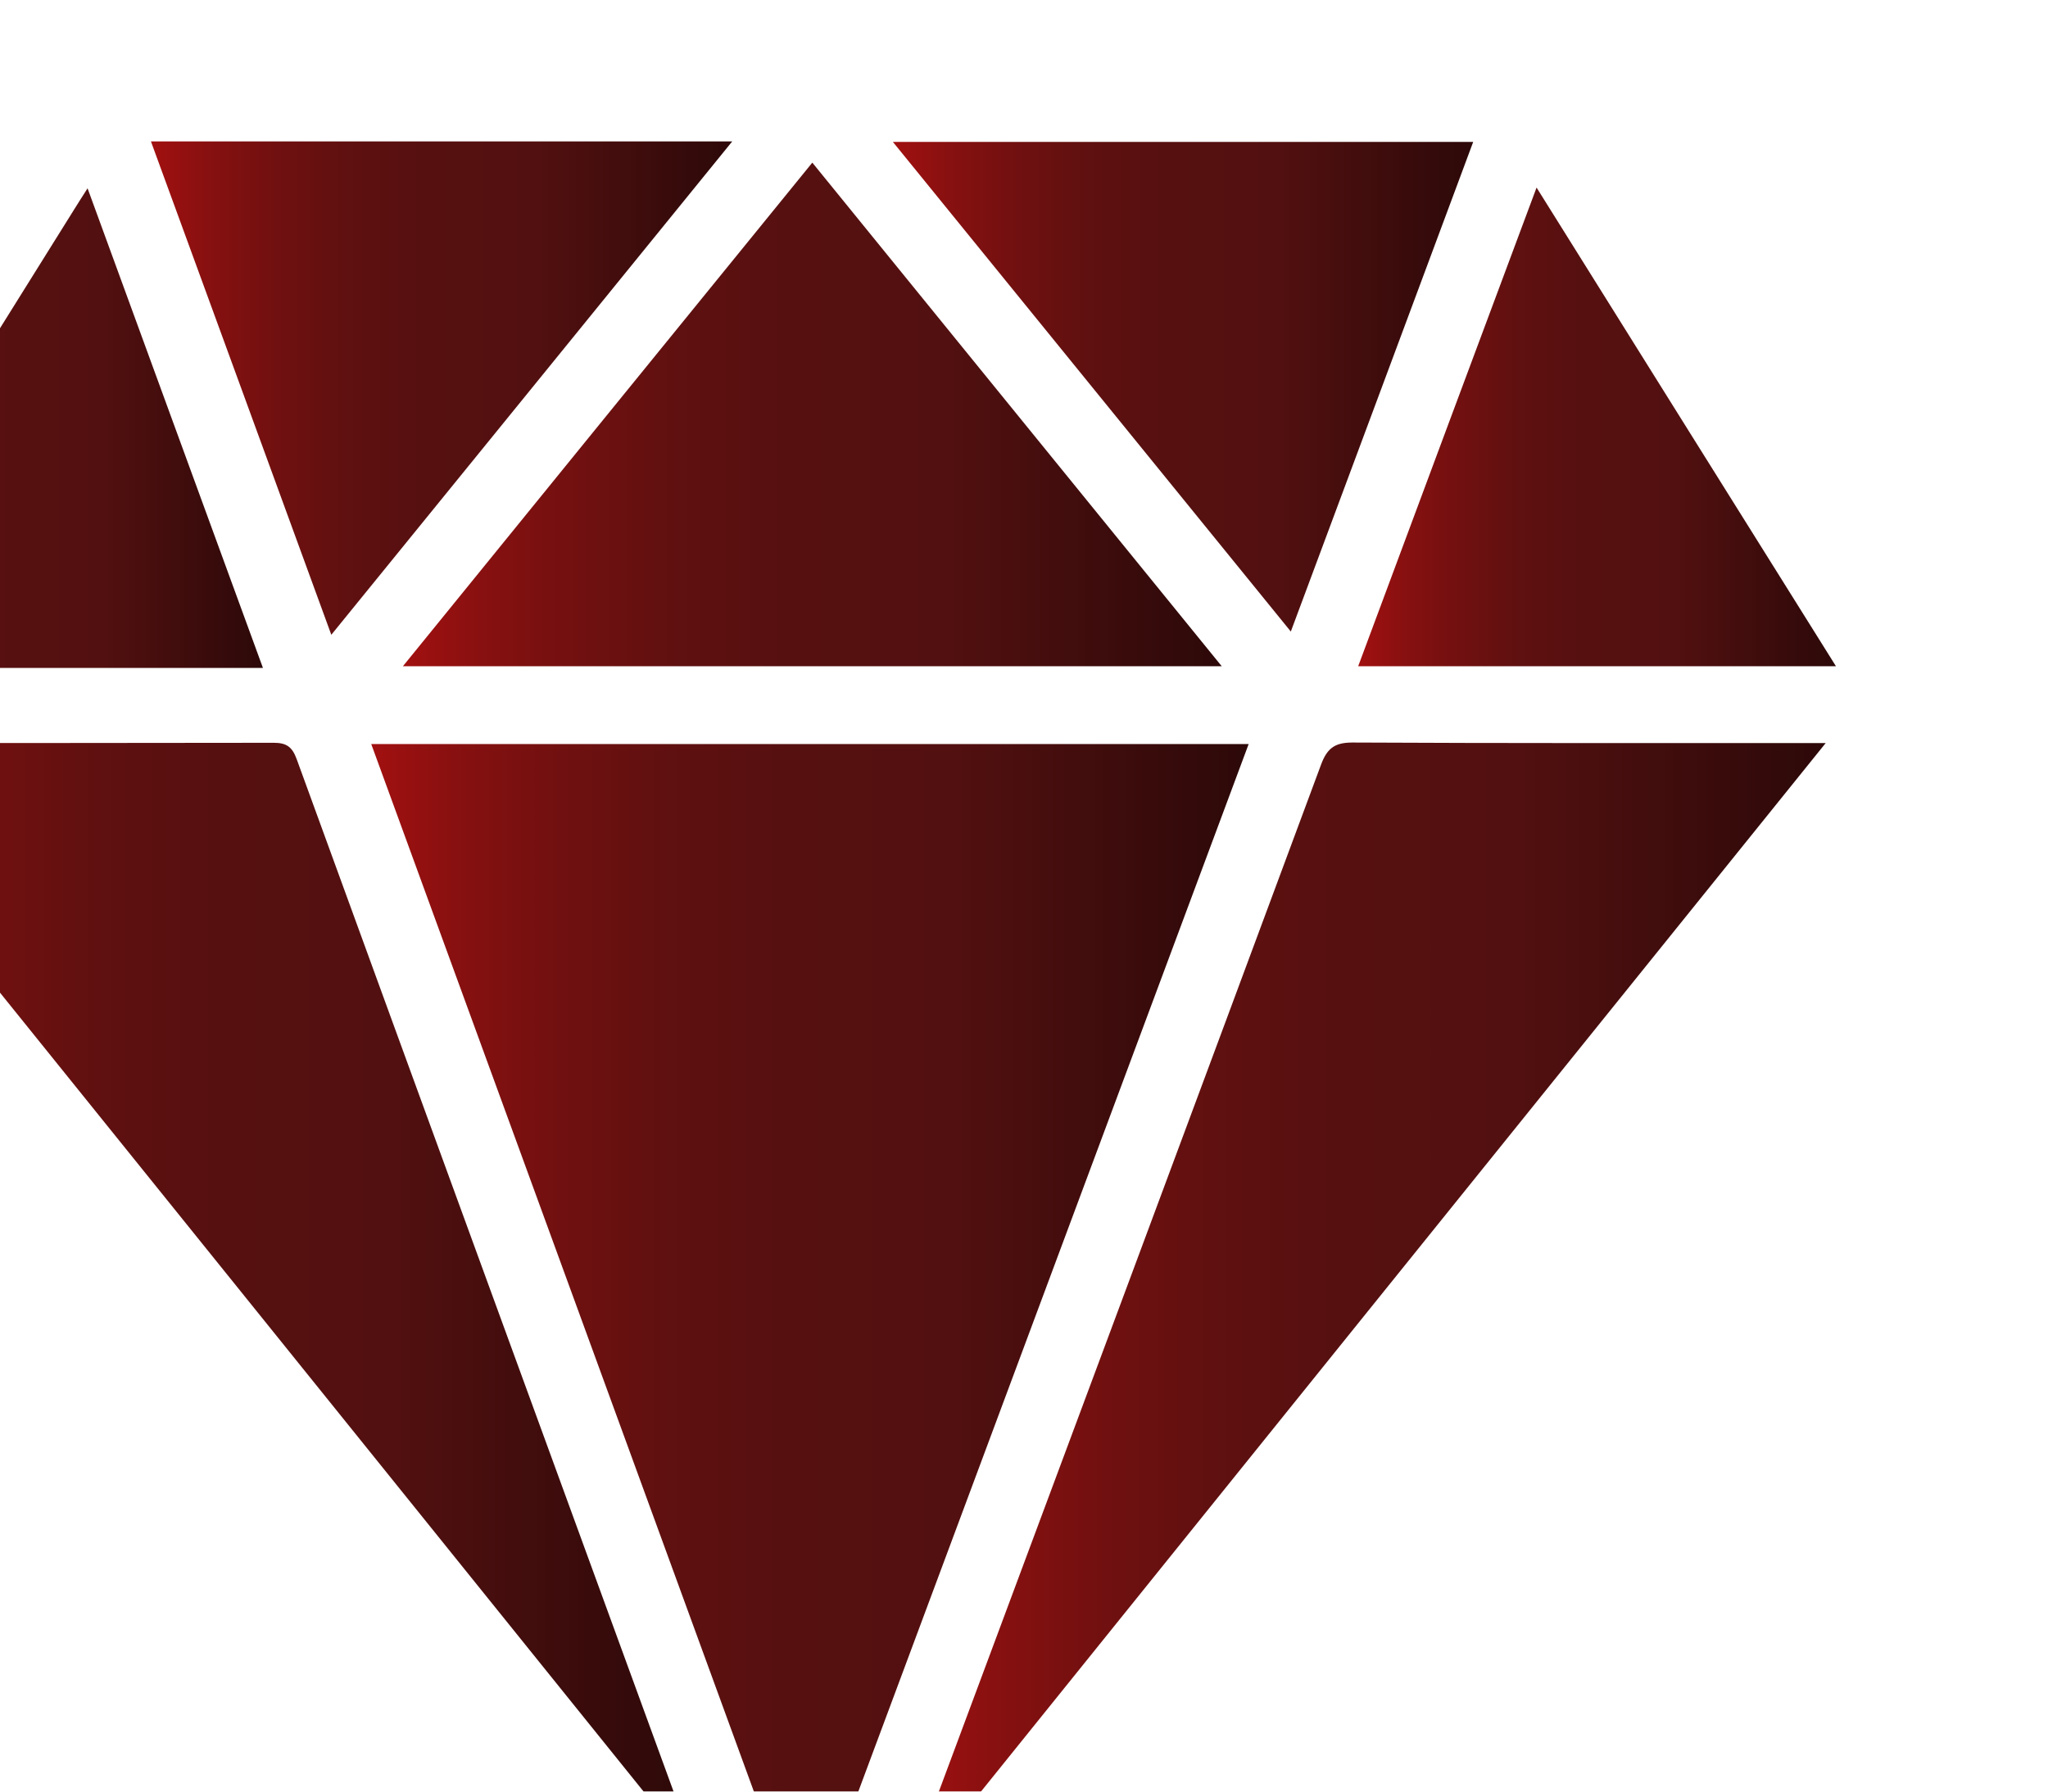
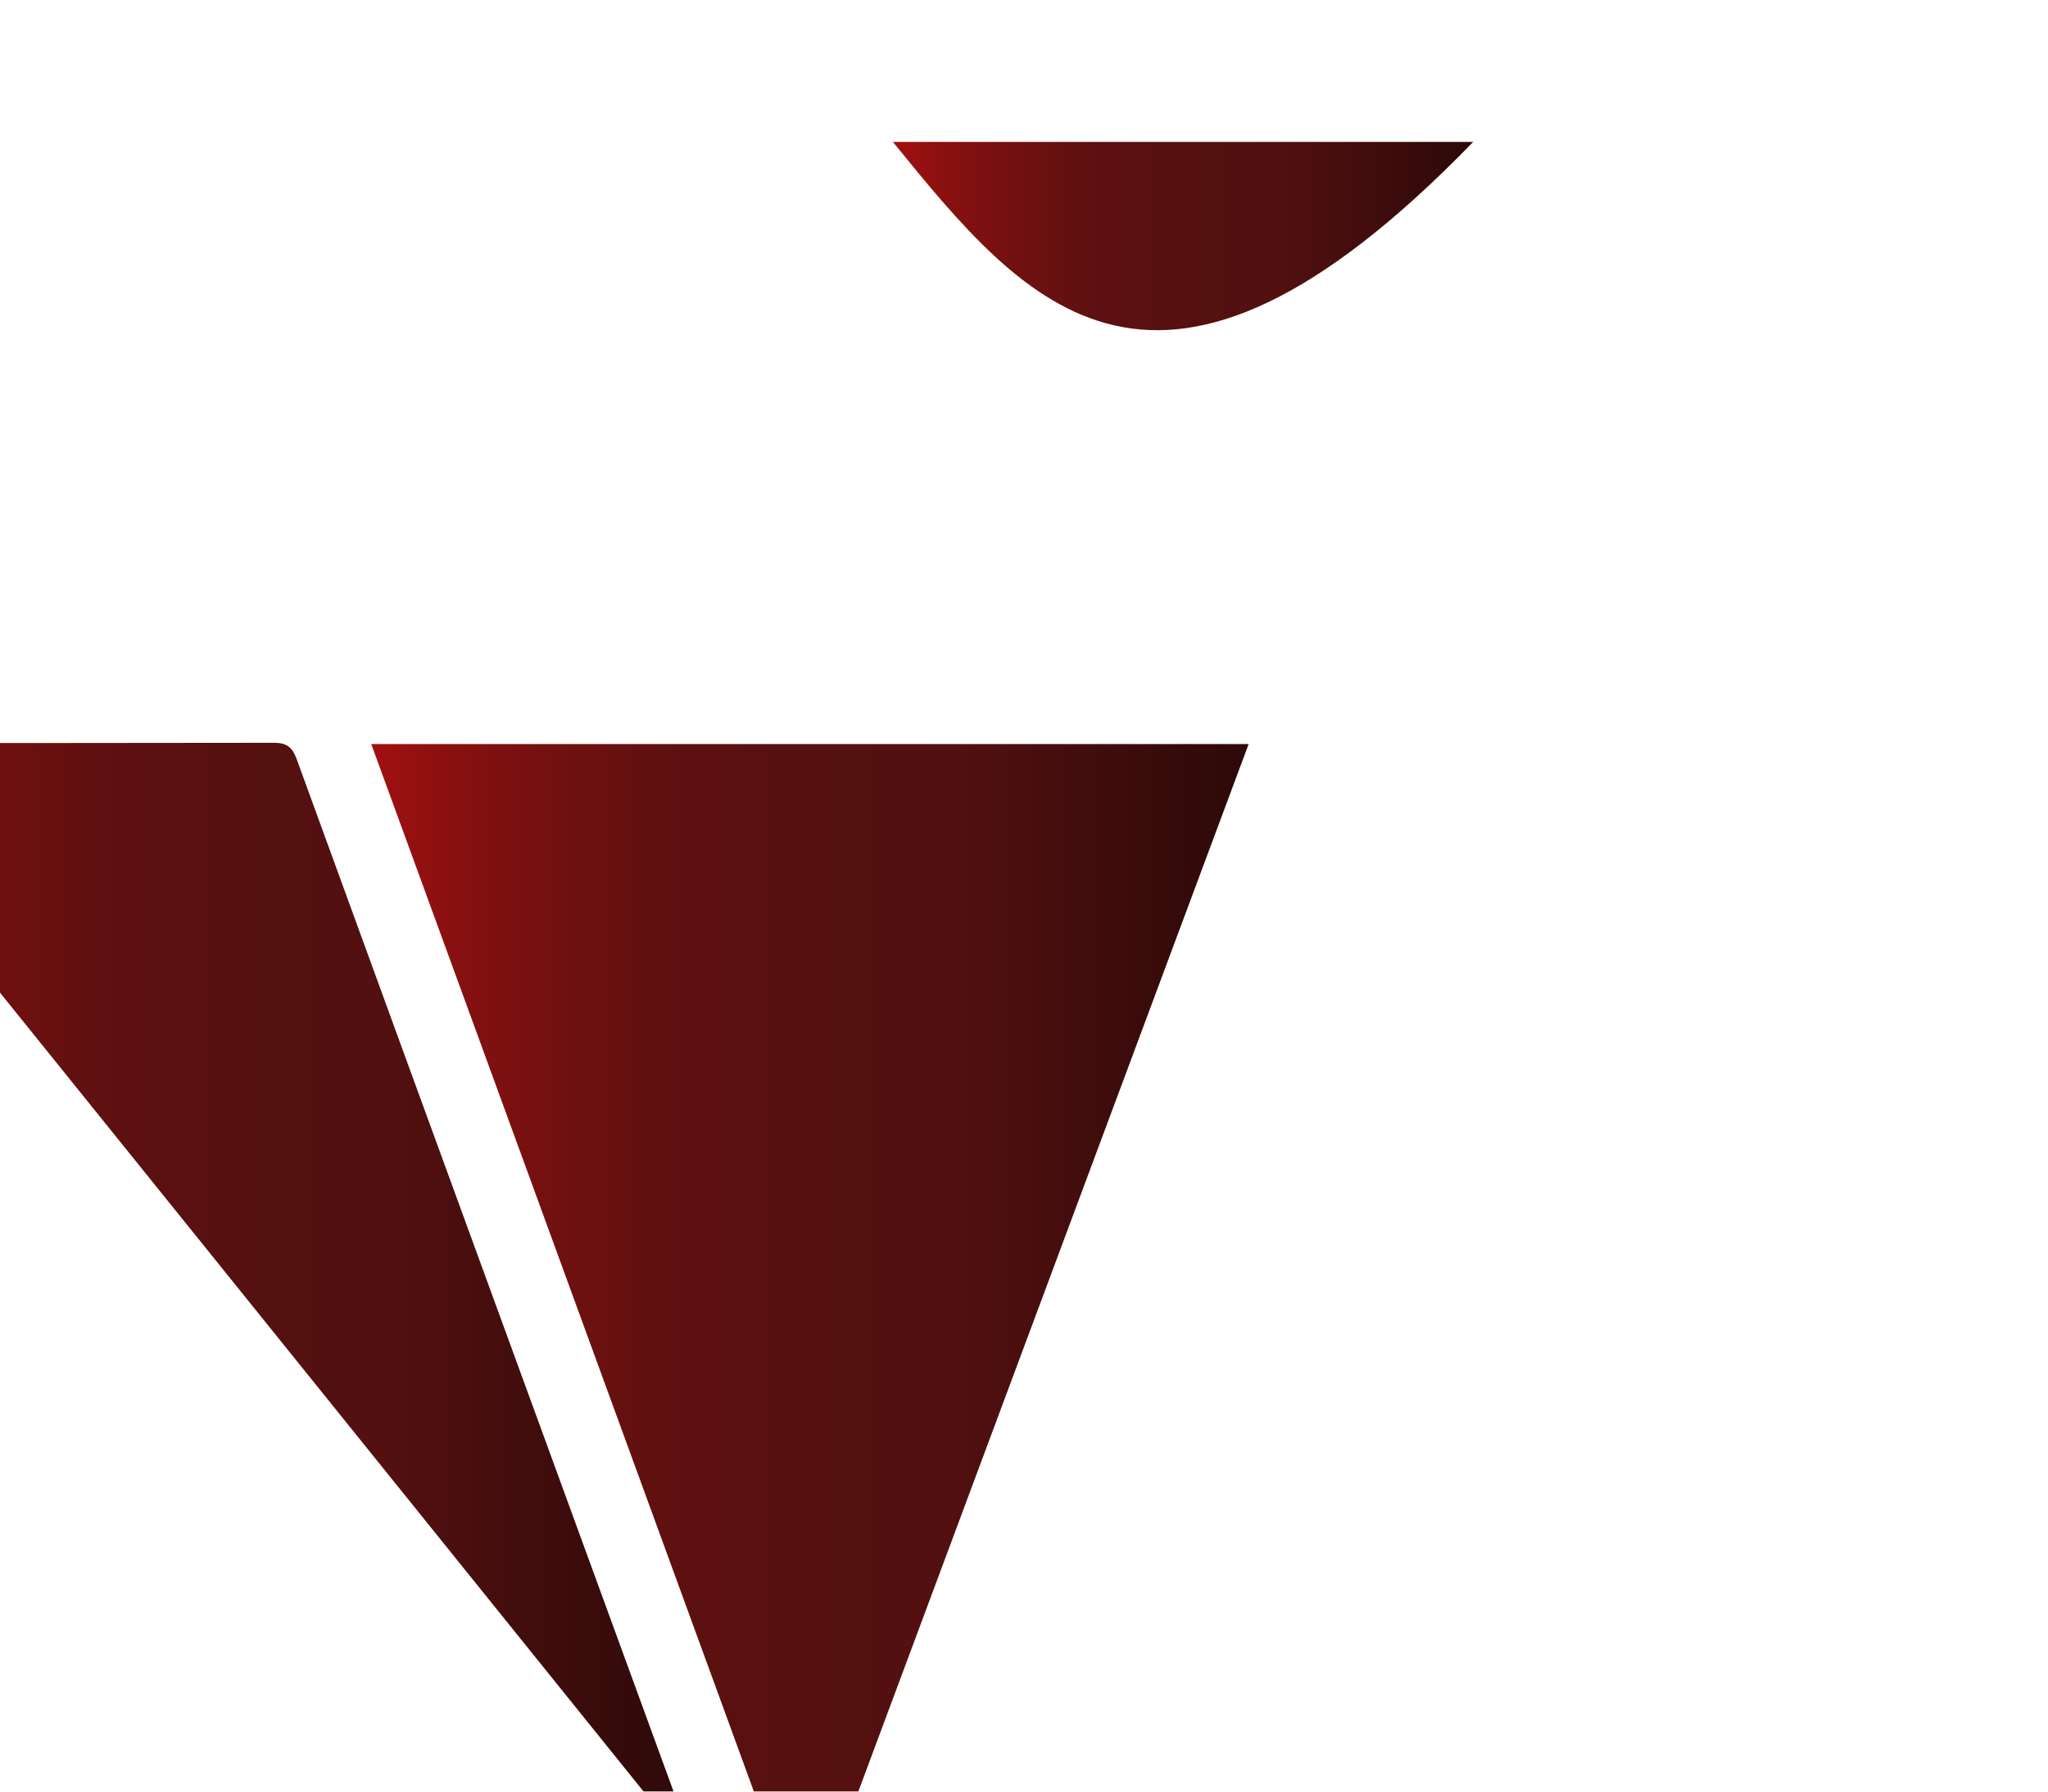
<svg xmlns="http://www.w3.org/2000/svg" xmlns:xlink="http://www.w3.org/1999/xlink" id="Camada_2" viewBox="0 0 82.09 71.83">
  <defs>
    <style>.cls-1{fill:url(#Gradiente_sem_nome_76-4);}.cls-1,.cls-2,.cls-3,.cls-4,.cls-5,.cls-6,.cls-7,.cls-8{stroke-width:0px;}.cls-2{fill:url(#Gradiente_sem_nome_76-2);}.cls-3{fill:url(#Gradiente_sem_nome_76-3);}.cls-4{fill:url(#Gradiente_sem_nome_76-6);}.cls-9{filter:url(#drop-shadow-1);}.cls-5{fill:url(#Gradiente_sem_nome_76);}.cls-6{fill:url(#Gradiente_sem_nome_76-8);}.cls-7{fill:url(#Gradiente_sem_nome_76-7);}.cls-8{fill:url(#Gradiente_sem_nome_76-5);}</style>
    <filter id="drop-shadow-1" filterUnits="userSpaceOnUse">
      <feOffset dx="-8.5" dy="5.67" />
      <feGaussianBlur result="blur" stdDeviation="5.67" />
      <feFlood flood-color="#161616" flood-opacity=".25" />
      <feComposite in2="blur" operator="in" />
      <feComposite in="SourceGraphic" />
    </filter>
    <linearGradient id="Gradiente_sem_nome_76" x1="0" y1="11.51" x2="19.05" y2="11.51" gradientUnits="userSpaceOnUse">
      <stop offset="0" stop-color="#a21010" />
      <stop offset=".1" stop-color="#871010" />
      <stop offset=".22" stop-color="#701010" />
      <stop offset=".34" stop-color="#5f1010" />
      <stop offset=".48" stop-color="#561010" />
      <stop offset=".66" stop-color="#531010" />
      <stop offset=".99" stop-color="#2e0909" />
    </linearGradient>
    <linearGradient id="Gradiente_sem_nome_76-2" x1="23.38" y1="48" x2="58.55" y2="48" xlink:href="#Gradiente_sem_nome_76" />
    <linearGradient id="Gradiente_sem_nome_76-3" x1="44.86" y1="46.88" x2="81.68" y2="46.88" xlink:href="#Gradiente_sem_nome_76" />
    <linearGradient id="Gradiente_sem_nome_76-4" x1=".51" y1="46.26" x2="36.27" y2="46.26" xlink:href="#Gradiente_sem_nome_76" />
    <linearGradient id="Gradiente_sem_nome_76-5" x1="24.65" y1="10.94" x2="57.47" y2="10.94" xlink:href="#Gradiente_sem_nome_76" />
    <linearGradient id="Gradiente_sem_nome_76-6" x1="14.55" y1="9.89" x2="37.85" y2="9.89" xlink:href="#Gradiente_sem_nome_76" />
    <linearGradient id="Gradiente_sem_nome_76-7" x1="44.29" y1="9.83" x2="67.55" y2="9.83" xlink:href="#Gradiente_sem_nome_76" />
    <linearGradient id="Gradiente_sem_nome_76-8" x1="62.94" y1="11.45" x2="82.09" y2="11.45" xlink:href="#Gradiente_sem_nome_76" />
  </defs>
  <g id="Camada_1-2">
    <g class="cls-9">
-       <path class="cls-5" d="M0,20.98c.16-.21.33-.41.46-.63C4.14,14.47,7.82,8.59,11.49,2.7c.14-.22.28-.45.52-.82,2.35,6.44,4.66,12.74,7.03,19.23-.43,0-.73,0-1.03,0-5.74,0-11.48,0-17.22,0-.27,0-.53.02-.8.03,0-.05,0-.11,0-.16Z" />
      <path class="cls-2" d="M23.38,24.16h35.17c-5.91,15.86-11.79,31.65-17.76,47.67-5.84-15.99-11.61-31.79-17.41-47.67Z" />
-       <path class="cls-3" d="M44.86,69.61c.36-.97.71-1.94,1.07-2.91,5.18-13.9,10.36-27.8,15.52-41.71.26-.71.6-.9,1.32-.89,5.93.03,11.87.02,17.8.02.29,0,.58,0,1.11,0-12.31,15.28-24.5,30.41-36.68,45.54-.05-.02-.1-.03-.14-.05Z" />
      <path class="cls-1" d="M36.12,68.42C24.28,53.72,12.44,39.01.51,24.21c.3-.04.49-.09.68-.09,6.09,0,12.19,0,18.28-.01.51,0,.74.16.92.65,5.23,14.36,10.48,28.72,15.72,43.07.06.17.11.34.16.52-.05.03-.1.05-.15.08Z" />
-       <path class="cls-8" d="M24.65,21.04c5.5-6.77,10.91-13.43,16.41-20.19,5.47,6.73,10.9,13.41,16.41,20.19H24.65Z" />
-       <path class="cls-4" d="M21.78,19.78c-2.44-6.69-4.83-13.21-7.23-19.78h23.3c-5.37,6.62-10.67,13.13-16.07,19.78Z" />
-       <path class="cls-7" d="M67.55.02c-2.43,6.54-4.85,13.02-7.31,19.63C54.89,13.07,49.63,6.59,44.29.02h23.26Z" />
-       <path class="cls-6" d="M62.94,21.04c2.37-6.37,4.72-12.68,7.15-19.19,4.04,6.47,7.99,12.78,12,19.19h-19.15Z" />
+       <path class="cls-7" d="M67.55.02C54.89,13.07,49.63,6.59,44.29.02h23.26Z" />
    </g>
  </g>
</svg>